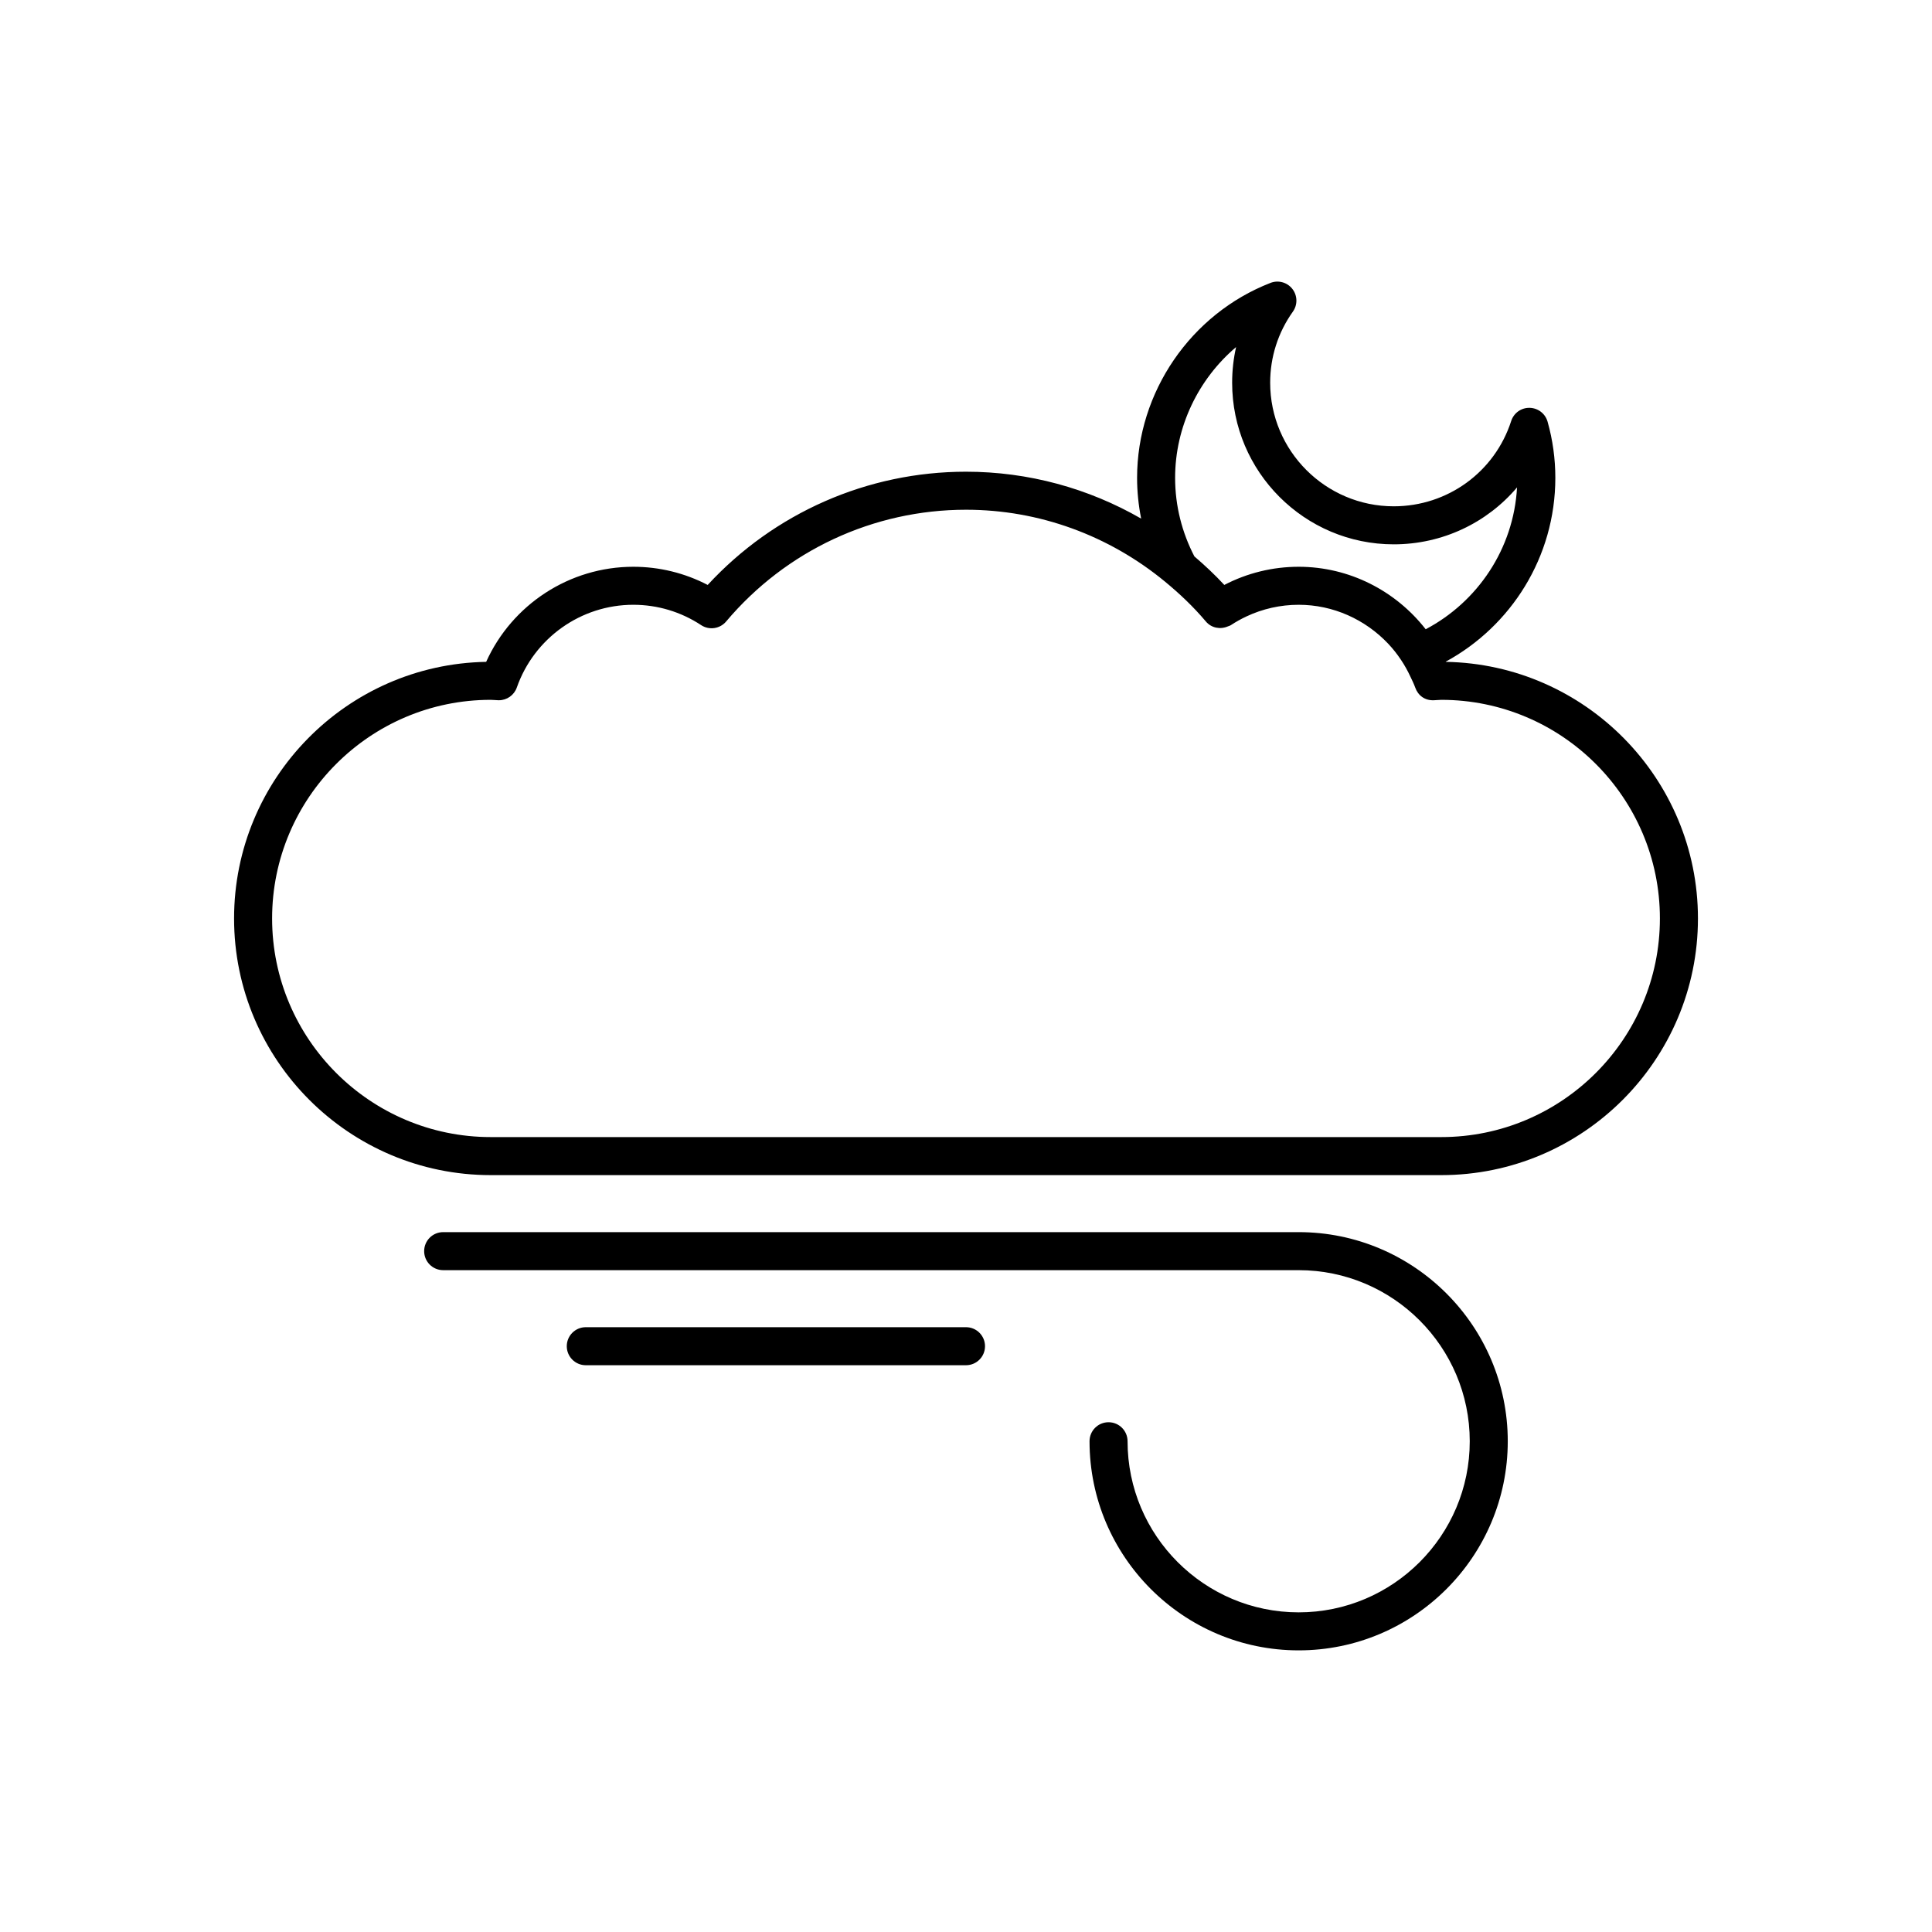
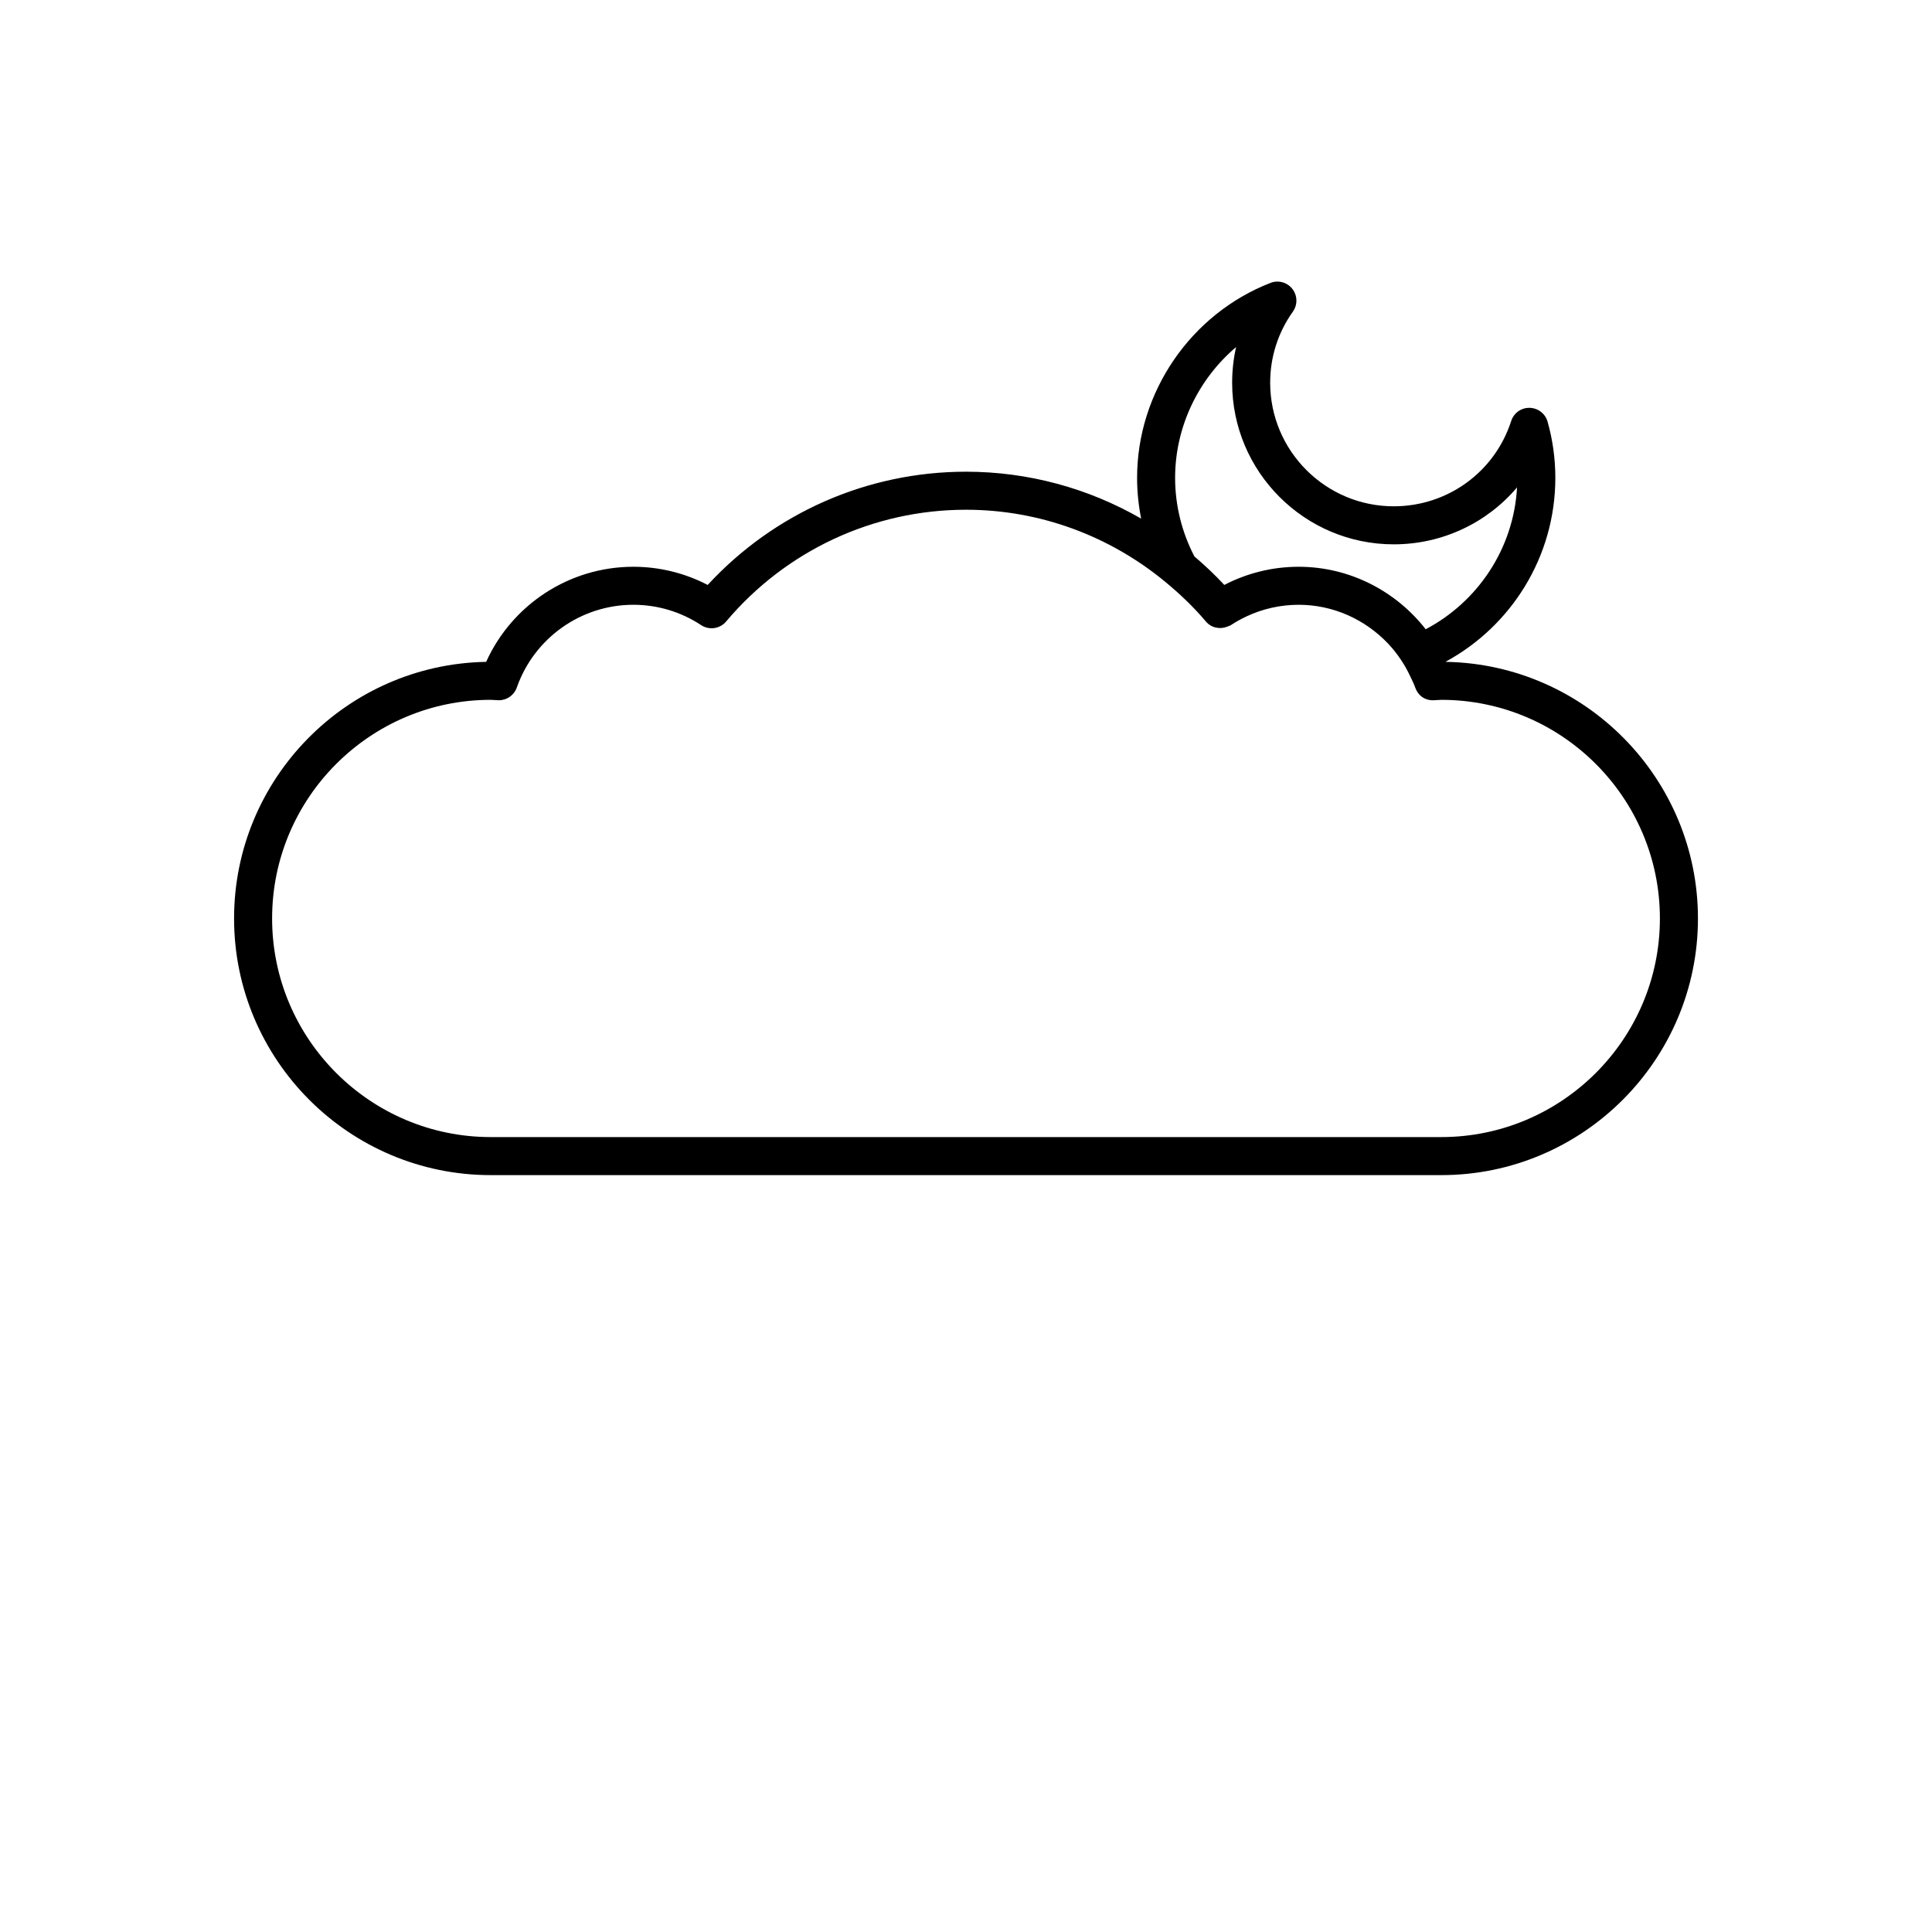
<svg xmlns="http://www.w3.org/2000/svg" fill="#000000" width="800px" height="800px" version="1.1" viewBox="144 144 512 512">
  <g>
    <path d="m527.16 319.4c-0.008-0.016-0.02-0.031-0.027-0.051 17.285-9.391 29.047-27.711 29.047-48.727 0-5.047-0.695-10.051-2.055-14.871-0.602-2.137-2.535-3.625-4.758-3.668-2.25-0.051-4.203 1.379-4.887 3.492-4.356 13.52-16.863 22.602-31.125 22.602-18.055 0-32.746-14.691-32.746-32.746 0-6.809 2.082-13.32 6.016-18.84 1.293-1.812 1.238-4.262-0.129-6.016-1.367-1.766-3.734-2.41-5.801-1.605-21.145 8.223-35.355 28.98-35.355 51.652 0 3.703 0.379 7.316 1.078 10.816-13.969-8.047-29.91-12.43-46.418-12.43-26.09 0-50.805 10.883-68.457 30.008-6.074-3.16-12.809-4.816-19.711-4.816-16.891 0-32.121 9.984-38.996 25.199-36.945 0.648-66.805 30.906-66.805 68.004 0 37.504 30.508 68.016 68.016 68.016h251.91c37.504 0 68.016-30.512 68.016-68.016-0.004-37.098-29.863-67.355-66.809-68.004zm-55.582-83.422c-0.691 3.07-1.047 6.238-1.047 9.453 0 23.613 19.211 42.824 42.824 42.824 12.914 0 24.738-5.703 32.68-15.09-0.91 16.324-10.496 30.367-24.211 37.594-7.965-10.203-20.254-16.559-33.66-16.559-6.902 0-13.637 1.656-19.711 4.816-2.496-2.703-5.164-5.195-7.926-7.562-3.242-6.246-5.109-13.32-5.109-20.832 0-13.492 6.148-26.156 16.16-34.645zm54.371 209.36h-251.9c-31.945 0-57.938-25.988-57.938-57.938 0-31.945 25.992-57.938 57.938-57.938 0.309 0 0.621 0.023 0.926 0.047l1.059 0.059c0.059 0.004 0.117 0.004 0.172 0.004 2.137 0 4.043-1.348 4.754-3.371 4.598-13.117 17.004-21.93 30.875-21.93 6.406 0 12.621 1.863 17.969 5.391 2.137 1.402 4.981 0.992 6.629-0.961 15.863-18.82 39.031-29.617 63.57-29.617 19.43 0 37.941 6.863 52.711 19.031 3.879 3.195 7.559 6.676 10.859 10.59 1.453 1.723 3.816 2.16 5.828 1.293 0.266-0.113 0.551-0.172 0.801-0.336 1.32-0.867 2.691-1.633 4.106-2.297 4.316-2.031 9.035-3.094 13.859-3.094 9.152 0 17.609 3.891 23.668 10.266 1.266 1.332 2.402 2.773 3.434 4.316 0.949 1.414 1.785 2.91 2.512 4.484 0.438 0.945 0.914 1.867 1.266 2.863 0.727 2.078 2.523 3.473 4.926 3.371l1.059-0.059c0.305-0.027 0.613-0.051 0.922-0.051 31.945 0 57.938 25.988 57.938 57.938 0.004 31.949-25.988 57.938-57.938 57.938z" />
-     <path d="m488.16 571.29c-25.004 0-45.344-20.344-45.344-45.344 0-2.781-2.254-5.039-5.039-5.039s-5.039 2.254-5.039 5.039c0 30.559 24.859 55.418 55.418 55.418s55.418-24.859 55.418-55.418c0-30.559-24.859-55.418-55.418-55.418h-226.71c-2.785 0-5.039 2.254-5.039 5.039 0 2.781 2.254 5.039 5.039 5.039h226.71c25.004 0 45.344 20.344 45.344 45.344 0.004 25-20.336 45.34-45.34 45.34z" />
-     <path d="m299.24 495.72c-2.785 0-5.039 2.254-5.039 5.039 0 2.781 2.254 5.039 5.039 5.039h100.76c2.785 0 5.039-2.254 5.039-5.039 0-2.781-2.254-5.039-5.039-5.039z" />
  </g>
</svg>